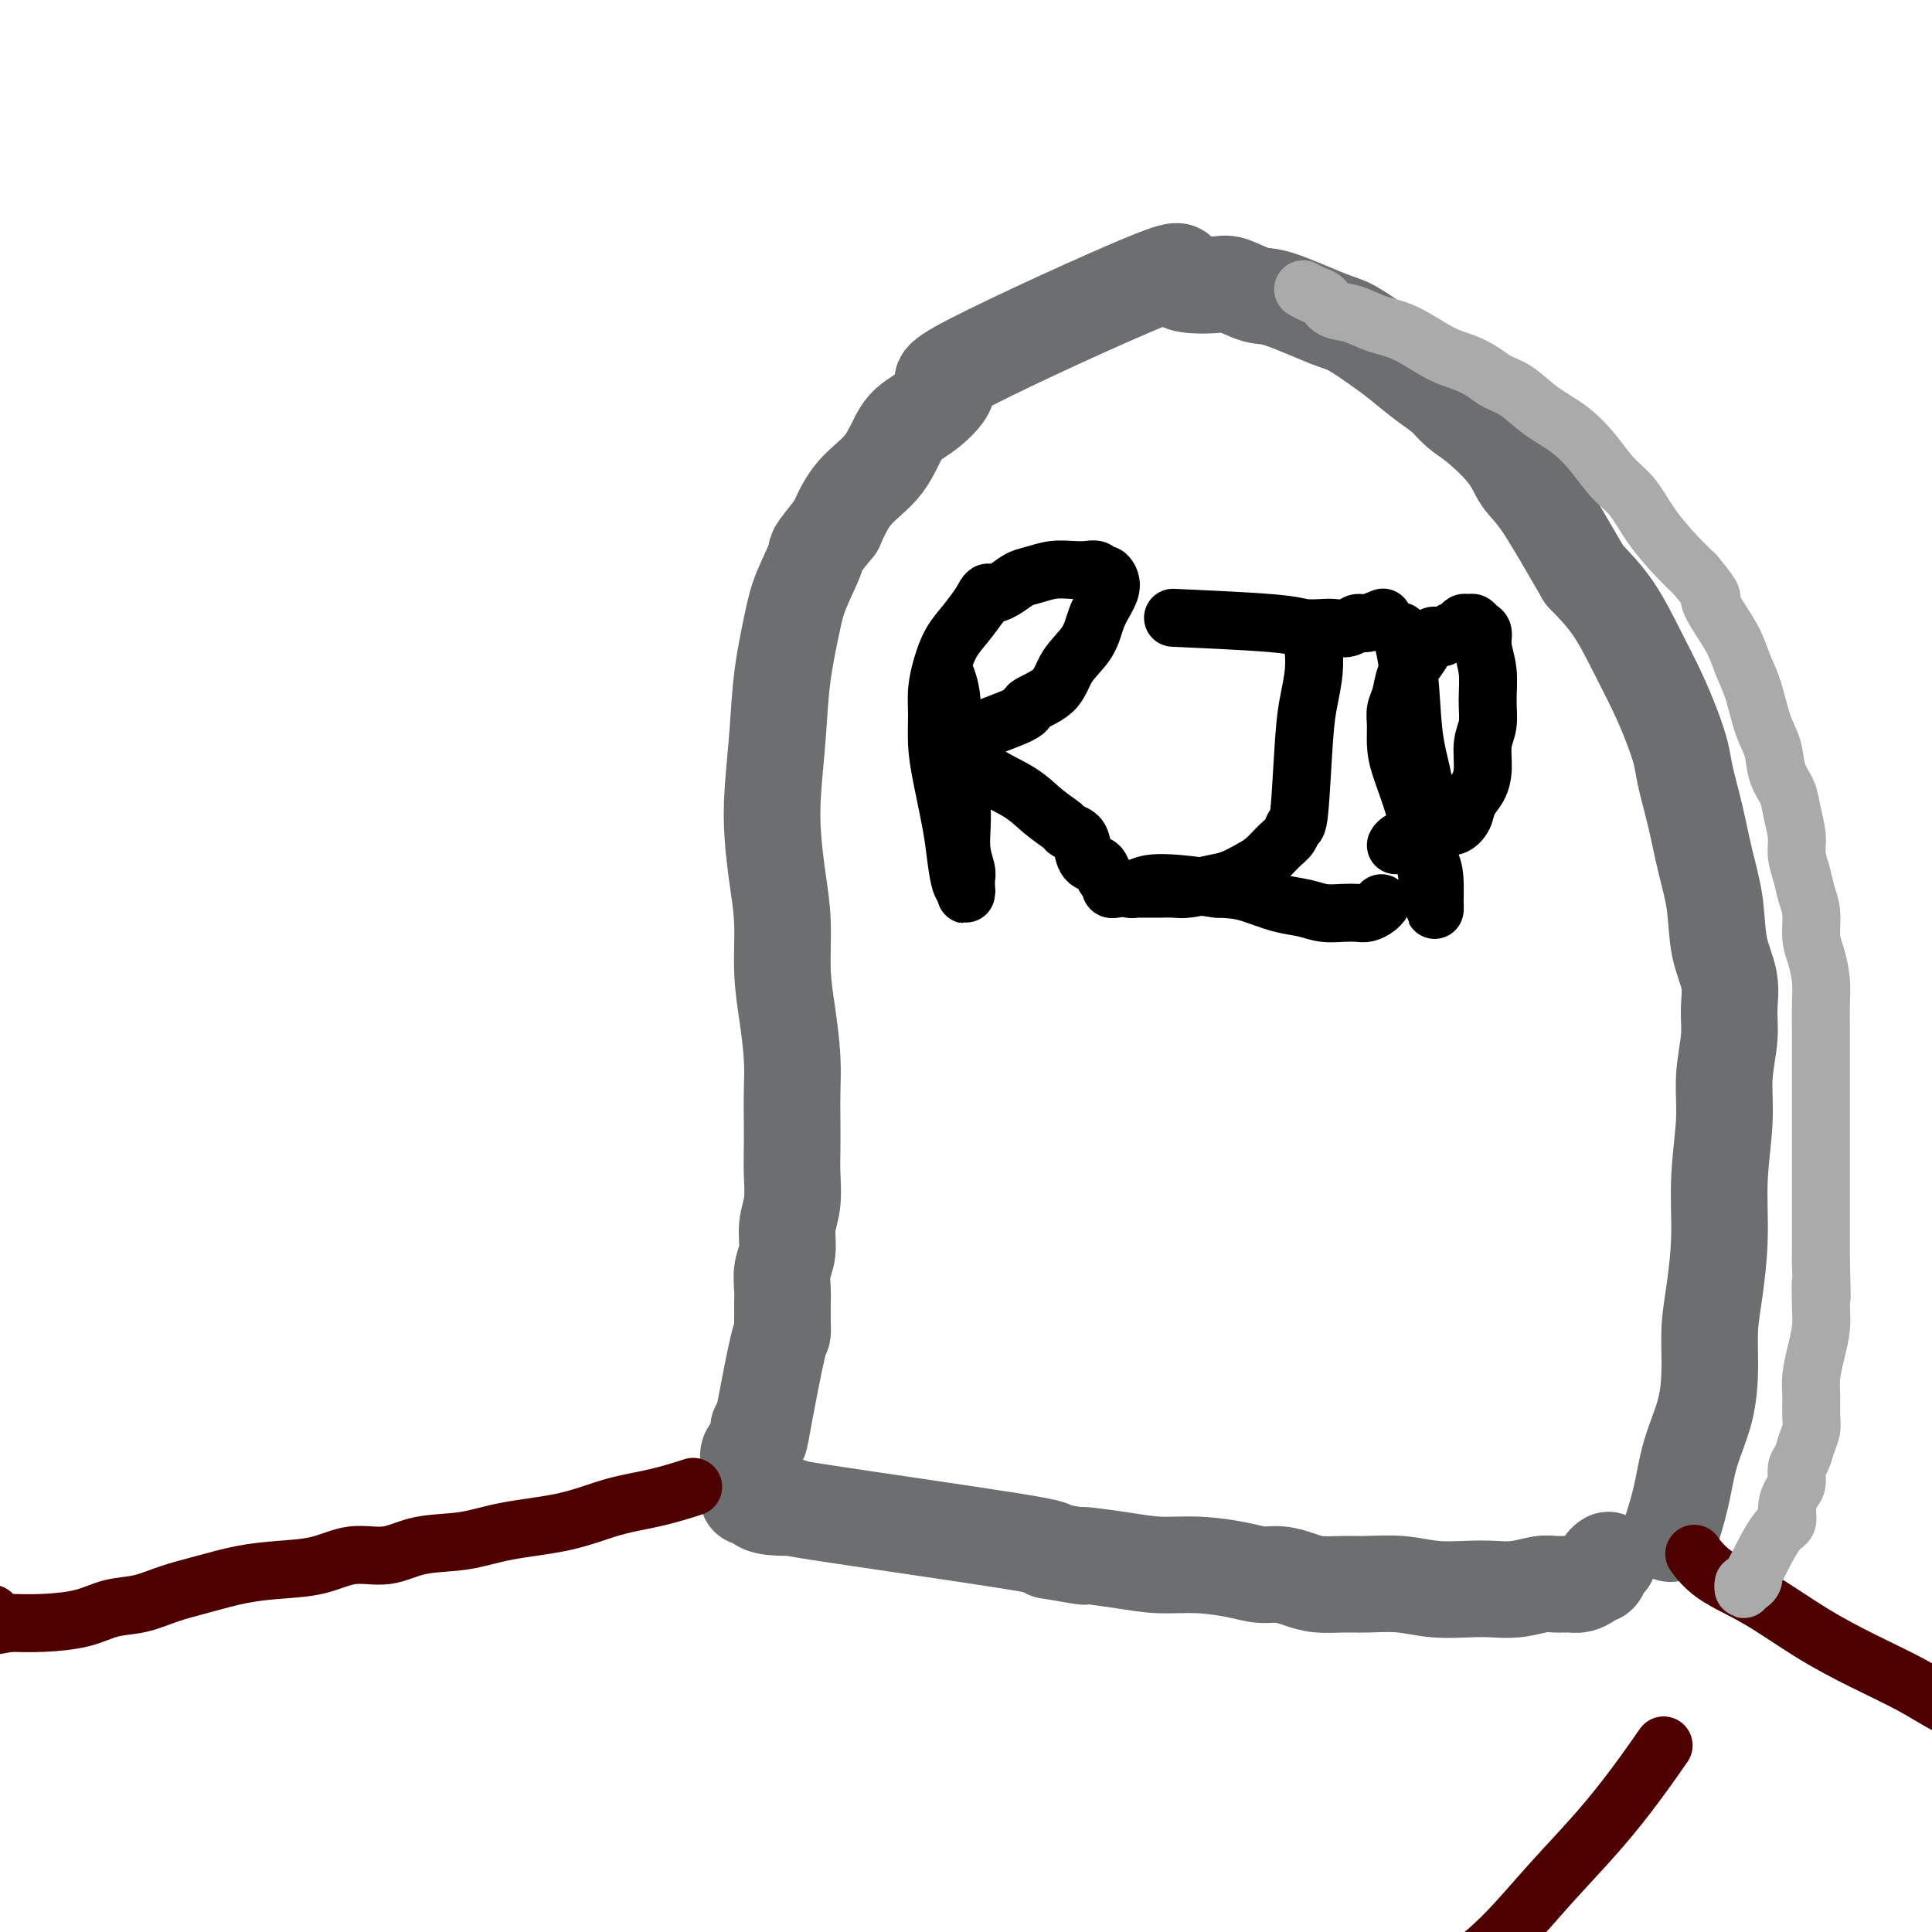
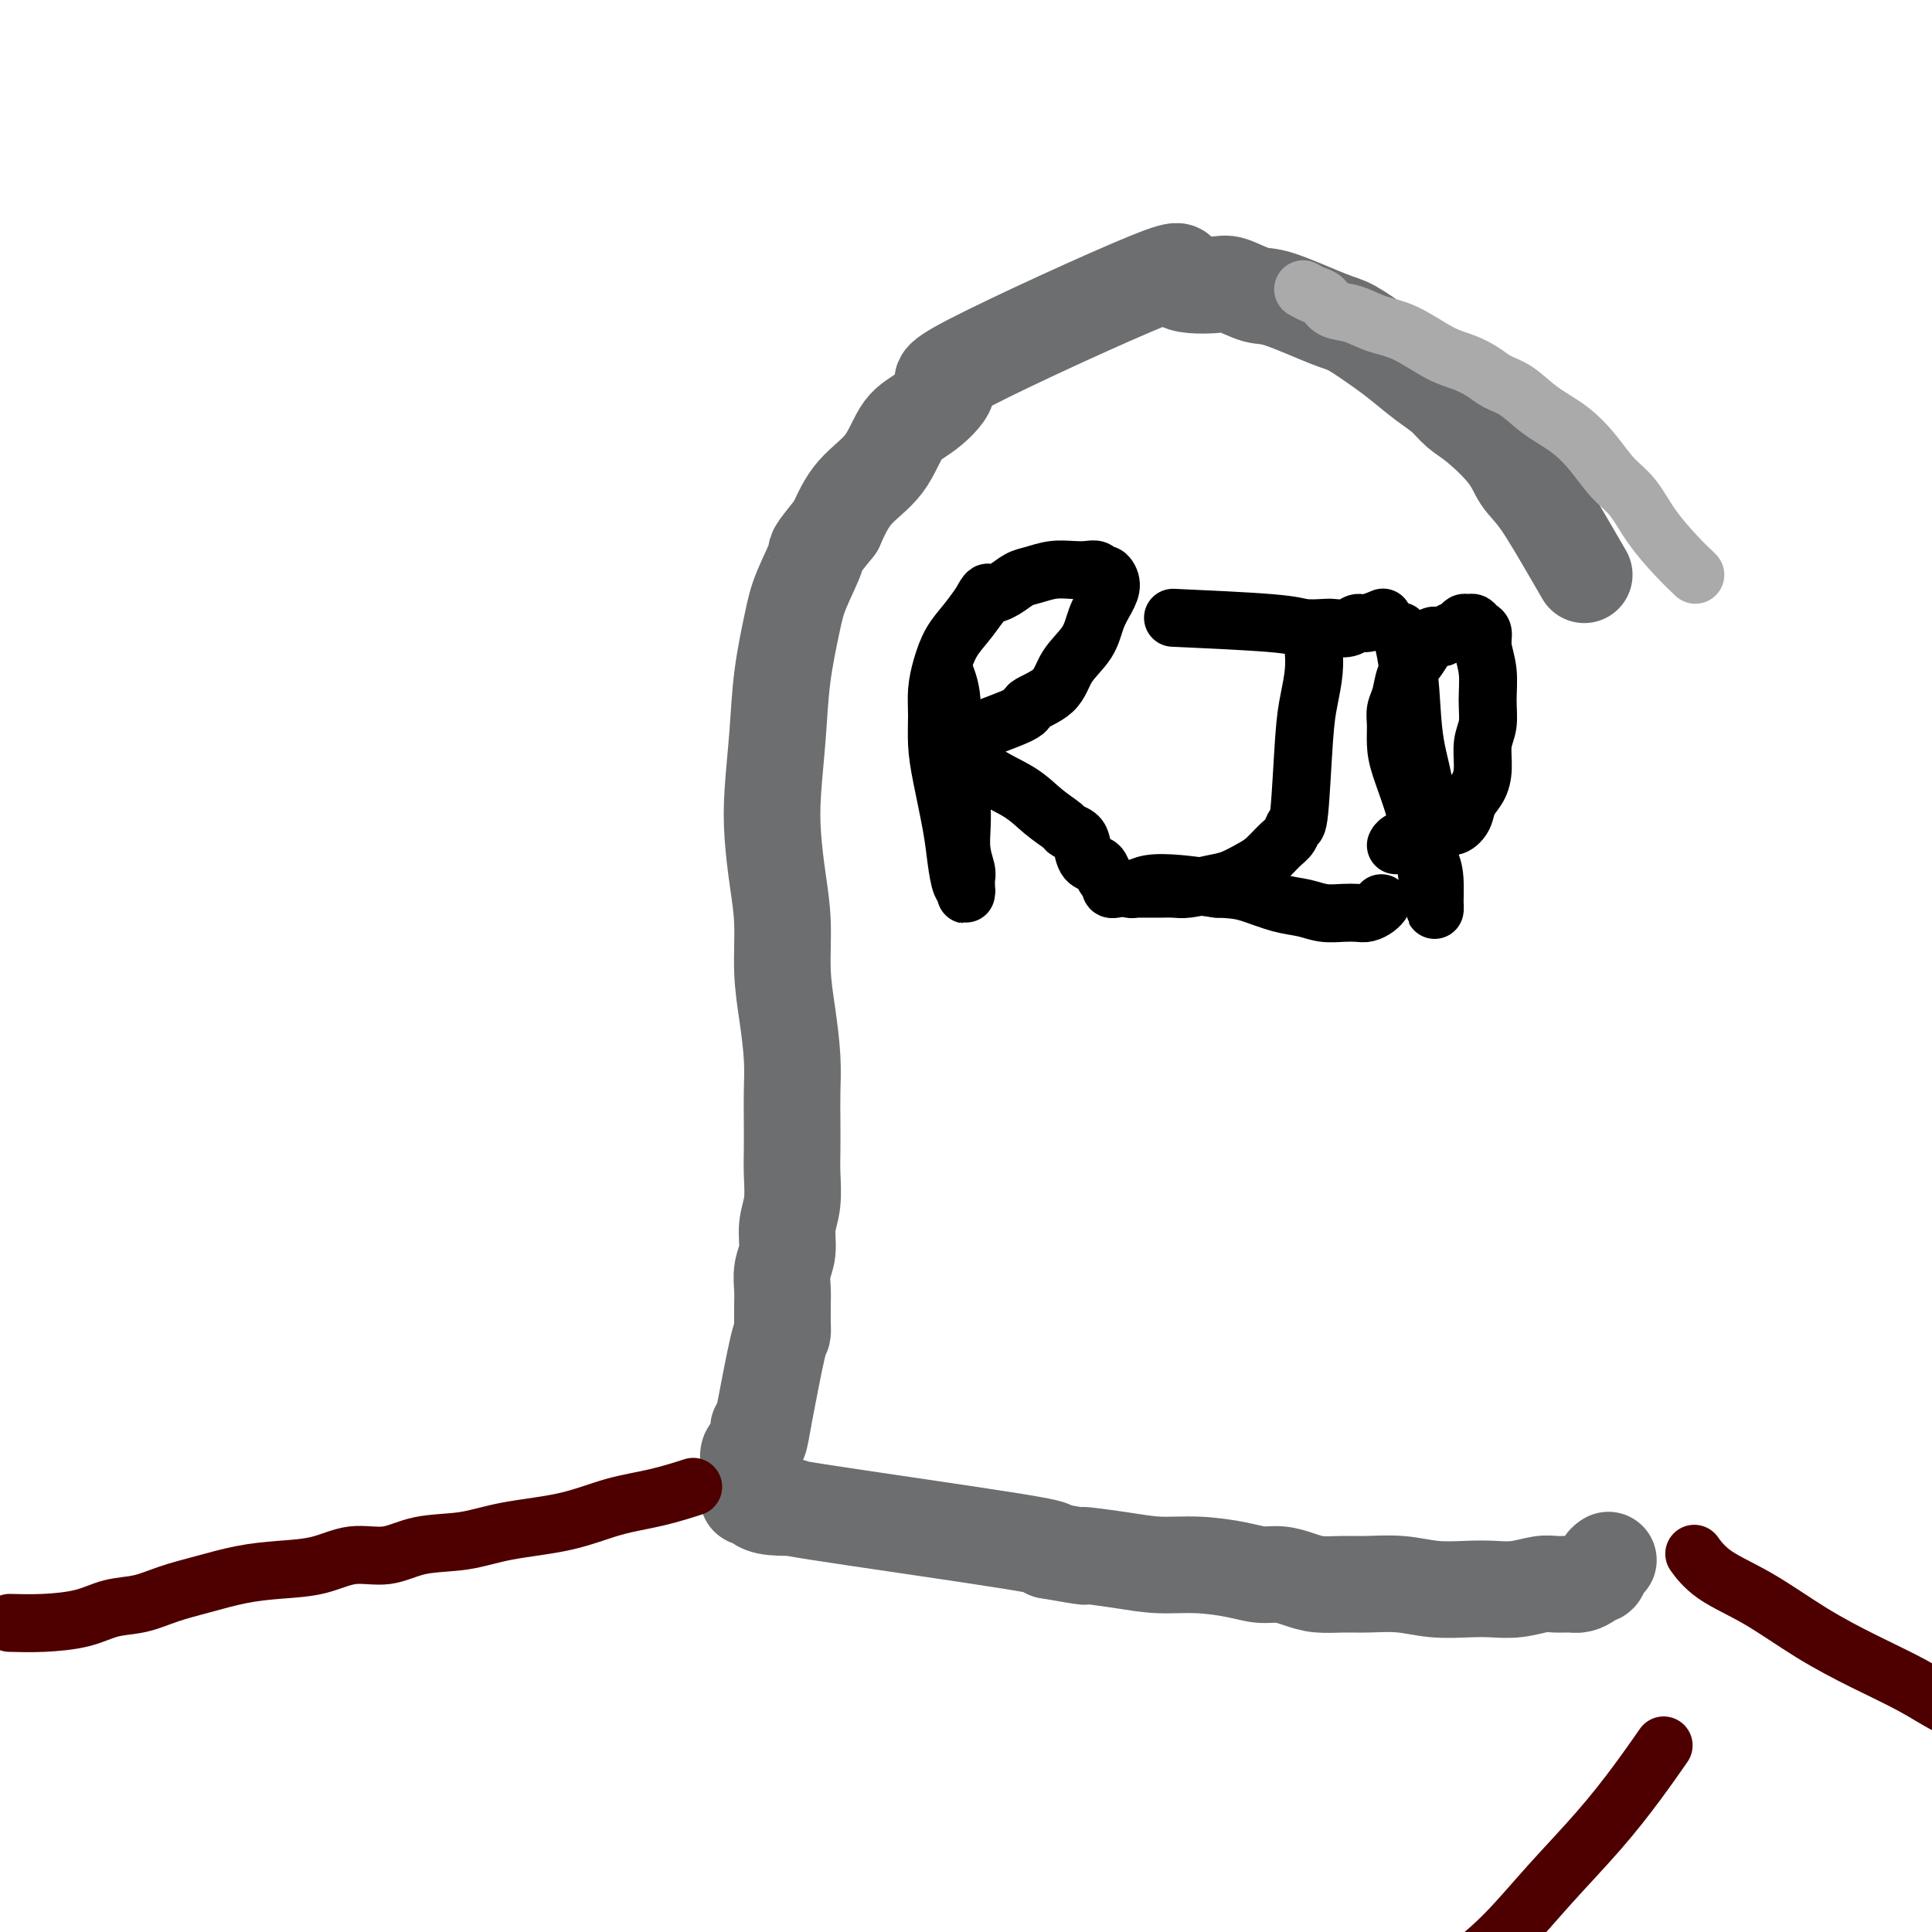
<svg xmlns="http://www.w3.org/2000/svg" viewBox="0 0 400 400" version="1.1">
  <g fill="none" stroke="#6D6E70" stroke-width="20" stroke-linecap="round" stroke-linejoin="round">
-     <path d="M346,317c0.050,-0.155 0.101,-0.309 0,0c-0.101,0.309 -0.352,1.082 0,0c0.352,-1.082 1.309,-4.020 2,-7c0.691,-2.980 1.116,-6.004 2,-9c0.884,-2.996 2.227,-5.966 3,-9c0.773,-3.034 0.977,-6.133 1,-9c0.023,-2.867 -0.133,-5.503 0,-8c0.133,-2.497 0.556,-4.857 1,-8c0.444,-3.143 0.907,-7.070 1,-11c0.093,-3.930 -0.186,-7.862 0,-12c0.186,-4.138 0.836,-8.481 1,-12c0.164,-3.519 -0.159,-6.212 0,-9c0.159,-2.788 0.801,-5.670 1,-8c0.199,-2.330 -0.044,-4.108 0,-6c0.044,-1.892 0.374,-3.899 0,-6c-0.374,-2.101 -1.452,-4.294 -2,-7c-0.548,-2.706 -0.566,-5.923 -1,-9c-0.434,-3.077 -1.284,-6.015 -2,-9c-0.716,-2.985 -1.296,-6.018 -2,-9c-0.704,-2.982 -1.531,-5.914 -2,-8c-0.469,-2.086 -0.581,-3.326 -1,-5c-0.419,-1.674 -1.145,-3.783 -2,-6c-0.855,-2.217 -1.837,-4.543 -3,-7c-1.163,-2.457 -2.505,-5.046 -4,-8c-1.495,-2.954 -3.141,-6.273 -5,-9c-1.859,-2.727 -3.929,-4.864 -6,-7" />
    <path d="M328,119c-4.607,-7.948 -7.124,-12.317 -9,-15c-1.876,-2.683 -3.110,-3.681 -4,-5c-0.890,-1.319 -1.436,-2.960 -3,-5c-1.564,-2.040 -4.144,-4.479 -6,-6c-1.856,-1.521 -2.987,-2.124 -4,-3c-1.013,-0.876 -1.910,-2.024 -3,-3c-1.090,-0.976 -2.375,-1.778 -4,-3c-1.625,-1.222 -3.590,-2.864 -5,-4c-1.410,-1.136 -2.265,-1.767 -4,-3c-1.735,-1.233 -4.348,-3.070 -6,-4c-1.652,-0.930 -2.341,-0.953 -5,-2c-2.659,-1.047 -7.289,-3.117 -10,-4c-2.711,-0.883 -3.504,-0.578 -5,-1c-1.496,-0.422 -3.695,-1.569 -5,-2c-1.305,-0.431 -1.715,-0.144 -4,0c-2.285,0.144 -6.445,0.146 -7,-1c-0.555,-1.146 2.494,-3.440 -6,0c-8.494,3.440 -28.531,12.614 -37,17c-8.469,4.386 -5.371,3.983 -5,5c0.371,1.017 -1.986,3.452 -4,5c-2.014,1.548 -3.684,2.209 -5,4c-1.316,1.791 -2.277,4.713 -4,7c-1.723,2.287 -4.206,3.939 -6,6c-1.794,2.061 -2.897,4.530 -4,7" />
    <path d="M173,109c-5.080,6.271 -3.781,4.948 -4,6c-0.219,1.052 -1.957,4.481 -3,7c-1.043,2.519 -1.390,4.130 -2,7c-0.610,2.870 -1.481,6.999 -2,11c-0.519,4.001 -0.685,7.875 -1,12c-0.315,4.125 -0.779,8.501 -1,12c-0.221,3.499 -0.200,6.119 0,9c0.200,2.881 0.579,6.022 1,9c0.421,2.978 0.883,5.793 1,9c0.117,3.207 -0.112,6.807 0,10c0.112,3.193 0.566,5.981 1,9c0.434,3.019 0.848,6.269 1,9c0.152,2.731 0.042,4.943 0,7c-0.042,2.057 -0.015,3.960 0,6c0.015,2.040 0.019,4.219 0,6c-0.019,1.781 -0.061,3.165 0,5c0.061,1.835 0.227,4.122 0,6c-0.227,1.878 -0.845,3.346 -1,5c-0.155,1.654 0.155,3.493 0,5c-0.155,1.507 -0.774,2.682 -1,4c-0.226,1.318 -0.060,2.777 0,4c0.060,1.223 0.015,2.208 0,3c-0.015,0.792 0.002,1.389 0,2c-0.002,0.611 -0.021,1.236 0,2c0.021,0.764 0.083,1.667 0,2c-0.083,0.333 -0.309,0.095 -1,3c-0.691,2.905 -1.845,8.952 -3,15" />
    <path d="M158,294c-1.167,7.323 -1.083,3.132 -1,2c0.083,-1.132 0.166,0.796 0,2c-0.166,1.204 -0.580,1.686 -1,2c-0.420,0.314 -0.844,0.462 -1,1c-0.156,0.538 -0.042,1.468 0,2c0.042,0.532 0.011,0.667 0,1c-0.011,0.333 -0.003,0.864 0,1c0.003,0.136 0.001,-0.122 0,0c-0.001,0.122 -0.000,0.624 0,1c0.000,0.376 -0.000,0.626 0,1c0.000,0.374 0.000,0.871 0,1c-0.000,0.129 -0.001,-0.109 0,0c0.001,0.109 0.003,0.564 0,1c-0.003,0.436 -0.013,0.852 0,1c0.013,0.148 0.048,0.029 0,0c-0.048,-0.029 -0.178,0.031 0,0c0.178,-0.031 0.666,-0.154 1,0c0.334,0.154 0.515,0.584 1,1c0.485,0.416 1.274,0.819 3,1c1.726,0.181 4.391,0.141 4,0c-0.391,-0.141 -3.836,-0.384 5,1c8.836,1.384 29.953,4.395 40,6c10.047,1.605 9.023,1.802 8,2" />
    <path d="M217,321c10.795,1.885 6.781,1.096 7,1c0.219,-0.096 4.669,0.500 8,1c3.331,0.500 5.542,0.904 8,1c2.458,0.096 5.165,-0.115 8,0c2.835,0.115 5.800,0.556 8,1c2.200,0.444 3.634,0.889 5,1c1.366,0.111 2.663,-0.114 4,0c1.337,0.114 2.715,0.565 4,1c1.285,0.435 2.476,0.852 4,1c1.524,0.148 3.379,0.026 5,0c1.621,-0.026 3.006,0.045 5,0c1.994,-0.045 4.598,-0.207 7,0c2.402,0.207 4.604,0.784 7,1c2.396,0.216 4.987,0.072 7,0c2.013,-0.072 3.449,-0.072 5,0c1.551,0.072 3.216,0.216 5,0c1.784,-0.216 3.686,-0.793 5,-1c1.314,-0.207 2.040,-0.046 3,0c0.960,0.046 2.155,-0.024 3,0c0.845,0.024 1.339,0.144 2,0c0.661,-0.144 1.487,-0.550 2,-1c0.513,-0.450 0.712,-0.944 1,-1c0.288,-0.056 0.665,0.325 1,0c0.335,-0.325 0.629,-1.357 1,-2c0.371,-0.643 0.820,-0.898 1,-1c0.180,-0.102 0.090,-0.051 0,0" />
  </g>
  <g fill="none" stroke="#000000" stroke-width="12" stroke-linecap="round" stroke-linejoin="round">
    <path d="M195,138c0.908,2.097 1.816,4.193 2,7c0.184,2.807 -0.357,6.324 0,10c0.357,3.676 1.612,7.509 2,11c0.388,3.491 -0.092,6.638 0,9c0.092,2.362 0.757,3.938 1,5c0.243,1.062 0.065,1.608 0,2c-0.065,0.392 -0.018,0.628 0,1c0.018,0.372 0.006,0.881 0,1c-0.006,0.119 -0.004,-0.150 0,0c0.004,0.150 0.012,0.720 0,1c-0.012,0.280 -0.044,0.271 0,0c0.044,-0.271 0.163,-0.805 0,-1c-0.163,-0.195 -0.608,-0.052 -1,-1c-0.392,-0.948 -0.732,-2.987 -1,-5c-0.268,-2.013 -0.465,-4.001 -1,-7c-0.535,-2.999 -1.409,-7.011 -2,-10c-0.591,-2.989 -0.899,-4.956 -1,-7c-0.101,-2.044 0.006,-4.163 0,-6c-0.006,-1.837 -0.126,-3.390 0,-5c0.126,-1.610 0.498,-3.277 1,-5c0.502,-1.723 1.135,-3.502 2,-5c0.865,-1.498 1.961,-2.714 3,-4c1.039,-1.286 2.019,-2.643 3,-4" />
    <path d="M203,125c1.703,-3.206 1.459,-2.222 2,-2c0.541,0.222 1.867,-0.319 3,-1c1.133,-0.681 2.075,-1.503 3,-2c0.925,-0.497 1.834,-0.670 3,-1c1.166,-0.330 2.589,-0.816 4,-1c1.411,-0.184 2.812,-0.065 4,0c1.188,0.065 2.165,0.075 3,0c0.835,-0.075 1.528,-0.236 2,0c0.472,0.236 0.722,0.869 1,1c0.278,0.131 0.582,-0.241 1,0c0.418,0.241 0.950,1.095 1,2c0.050,0.905 -0.381,1.863 -1,3c-0.619,1.137 -1.425,2.455 -2,4c-0.575,1.545 -0.918,3.318 -2,5c-1.082,1.682 -2.902,3.274 -4,5c-1.098,1.726 -1.473,3.586 -3,5c-1.527,1.414 -4.205,2.383 -5,3c-0.795,0.617 0.295,0.883 -2,2c-2.295,1.117 -7.973,3.084 -10,4c-2.027,0.916 -0.403,0.781 0,1c0.403,0.219 -0.415,0.794 -1,1c-0.585,0.206 -0.939,0.044 -1,0c-0.061,-0.044 0.169,0.029 0,0c-0.169,-0.029 -0.738,-0.162 -1,0c-0.262,0.162 -0.218,0.618 0,1c0.218,0.382 0.609,0.691 1,1" />
    <path d="M199,156c-2.859,2.106 -0.507,0.872 1,1c1.507,0.128 2.167,1.617 4,3c1.833,1.383 4.838,2.660 7,4c2.162,1.340 3.483,2.742 5,4c1.517,1.258 3.232,2.372 4,3c0.768,0.628 0.591,0.770 1,1c0.409,0.230 1.405,0.547 2,1c0.595,0.453 0.789,1.042 1,2c0.211,0.958 0.439,2.284 1,3c0.561,0.716 1.456,0.823 2,1c0.544,0.177 0.738,0.426 1,1c0.262,0.574 0.592,1.474 1,2c0.408,0.526 0.893,0.677 1,1c0.107,0.323 -0.163,0.818 0,1c0.163,0.182 0.761,0.052 1,0c0.239,-0.052 0.120,-0.026 0,0" />
    <path d="M245,128c-1.856,-0.083 -3.711,-0.166 0,0c3.711,0.166 12.990,0.581 18,1c5.010,0.419 5.751,0.840 7,1c1.249,0.160 3.005,0.058 4,0c0.995,-0.058 1.230,-0.072 2,0c0.770,0.072 2.074,0.229 3,0c0.926,-0.229 1.475,-0.845 2,-1c0.525,-0.155 1.026,0.151 2,0c0.974,-0.151 2.421,-0.757 3,-1c0.579,-0.243 0.289,-0.121 0,0" />
    <path d="M272,135c-0.002,-0.022 -0.003,-0.044 0,0c0.003,0.044 0.012,0.153 0,0c-0.012,-0.153 -0.045,-0.569 0,0c0.045,0.569 0.167,2.123 0,4c-0.167,1.877 -0.621,4.078 -1,6c-0.379,1.922 -0.681,3.563 -1,8c-0.319,4.437 -0.655,11.668 -1,15c-0.345,3.332 -0.699,2.765 -1,3c-0.301,0.235 -0.548,1.271 -1,2c-0.452,0.729 -1.109,1.151 -2,2c-0.891,0.849 -2.017,2.126 -3,3c-0.983,0.874 -1.824,1.344 -3,2c-1.176,0.656 -2.689,1.496 -4,2c-1.311,0.504 -2.420,0.671 -4,1c-1.580,0.329 -3.630,0.820 -5,1c-1.370,0.180 -2.060,0.048 -3,0c-0.940,-0.048 -2.131,-0.012 -3,0c-0.869,0.012 -1.417,-0.000 -2,0c-0.583,0.000 -1.201,0.013 -2,0c-0.799,-0.013 -1.778,-0.053 -2,0c-0.222,0.053 0.312,0.200 1,0c0.688,-0.200 1.532,-0.746 3,-1c1.468,-0.254 3.562,-0.215 6,0c2.438,0.215 5.219,0.608 8,1" />
    <path d="M252,184c3.764,0.117 5.175,0.410 7,1c1.825,0.590 4.064,1.478 6,2c1.936,0.522 3.568,0.676 5,1c1.432,0.324 2.663,0.816 4,1c1.337,0.184 2.779,0.060 4,0c1.221,-0.060 2.222,-0.055 3,0c0.778,0.055 1.332,0.159 2,0c0.668,-0.159 1.449,-0.581 2,-1c0.551,-0.419 0.872,-0.834 1,-1c0.128,-0.166 0.064,-0.083 0,0" />
    <path d="M290,131c-0.087,-0.282 -0.173,-0.565 0,0c0.173,0.565 0.606,1.977 1,4c0.394,2.023 0.749,4.656 1,8c0.251,3.344 0.397,7.399 1,11c0.603,3.601 1.664,6.750 2,10c0.336,3.250 -0.053,6.603 0,9c0.053,2.397 0.547,3.840 1,5c0.453,1.160 0.865,2.037 1,4c0.135,1.963 -0.007,5.011 0,6c0.007,0.989 0.163,-0.083 0,-1c-0.163,-0.917 -0.646,-1.679 -1,-3c-0.354,-1.321 -0.578,-3.200 -1,-6c-0.422,-2.800 -1.042,-6.521 -2,-10c-0.958,-3.479 -2.253,-6.716 -3,-9c-0.747,-2.284 -0.944,-3.616 -1,-5c-0.056,-1.384 0.029,-2.821 0,-4c-0.029,-1.179 -0.174,-2.100 0,-3c0.174,-0.900 0.665,-1.777 1,-3c0.335,-1.223 0.513,-2.791 1,-4c0.487,-1.209 1.282,-2.060 2,-3c0.718,-0.940 1.359,-1.970 2,-3" />
    <path d="M295,134c1.515,-3.498 2.304,-2.244 3,-2c0.696,0.244 1.300,-0.524 2,-1c0.700,-0.476 1.497,-0.660 2,-1c0.503,-0.340 0.713,-0.835 1,-1c0.287,-0.165 0.650,0.002 1,0c0.350,-0.002 0.686,-0.172 1,0c0.314,0.172 0.606,0.688 1,1c0.394,0.312 0.891,0.421 1,1c0.109,0.579 -0.171,1.626 0,3c0.171,1.374 0.792,3.073 1,5c0.208,1.927 0.001,4.080 0,6c-0.001,1.920 0.203,3.605 0,5c-0.203,1.395 -0.813,2.498 -1,4c-0.187,1.502 0.049,3.401 0,5c-0.049,1.599 -0.383,2.897 -1,4c-0.617,1.103 -1.516,2.011 -2,3c-0.484,0.989 -0.553,2.059 -1,3c-0.447,0.941 -1.273,1.754 -2,2c-0.727,0.246 -1.354,-0.075 -2,0c-0.646,0.075 -1.312,0.546 -2,1c-0.688,0.454 -1.400,0.892 -2,1c-0.600,0.108 -1.089,-0.116 -2,0c-0.911,0.116 -2.245,0.570 -3,1c-0.755,0.430 -0.930,0.837 -1,1c-0.070,0.163 -0.035,0.081 0,0" />
  </g>
  <g fill="none" stroke="#4E0000" stroke-width="12" stroke-linecap="round" stroke-linejoin="round">
    <path d="M143,308c-0.011,0.004 -0.022,0.007 0,0c0.022,-0.007 0.078,-0.025 0,0c-0.078,0.025 -0.290,0.094 0,0c0.290,-0.094 1.080,-0.349 0,0c-1.080,0.349 -4.031,1.302 -7,2c-2.969,0.698 -5.955,1.141 -9,2c-3.045,0.859 -6.150,2.133 -10,3c-3.850,0.867 -8.446,1.327 -12,2c-3.554,0.673 -6.065,1.560 -9,2c-2.935,0.440 -6.295,0.433 -9,1c-2.705,0.567 -4.755,1.709 -7,2c-2.245,0.291 -4.685,-0.270 -7,0c-2.315,0.270 -4.505,1.370 -7,2c-2.495,0.630 -5.295,0.789 -8,1c-2.705,0.211 -5.314,0.475 -8,1c-2.686,0.525 -5.450,1.310 -8,2c-2.550,0.690 -4.886,1.285 -7,2c-2.114,0.715 -4.006,1.551 -6,2c-1.994,0.449 -4.091,0.512 -6,1c-1.909,0.488 -3.629,1.401 -6,2c-2.371,0.599 -5.392,0.886 -8,1c-2.608,0.114 -4.804,0.057 -7,0" />
-     <path d="M2,336c-22.719,4.150 -9.018,0.525 -5,-1c4.018,-1.525 -1.649,-0.949 -4,-1c-2.351,-0.051 -1.386,-0.729 -1,-1c0.386,-0.271 0.193,-0.136 0,0" />
    <path d="M351,322c-0.018,-0.025 -0.036,-0.050 0,0c0.036,0.050 0.126,0.175 0,0c-0.126,-0.175 -0.467,-0.649 0,0c0.467,0.649 1.744,2.420 4,4c2.256,1.580 5.493,2.968 9,5c3.507,2.032 7.284,4.708 11,7c3.716,2.292 7.372,4.200 11,6c3.628,1.800 7.227,3.491 10,5c2.773,1.509 4.720,2.835 7,4c2.280,1.165 4.892,2.168 7,3c2.108,0.832 3.713,1.494 5,2c1.287,0.506 2.258,0.857 3,1c0.742,0.143 1.257,0.077 2,0c0.743,-0.077 1.715,-0.165 2,0c0.285,0.165 -0.115,0.583 0,1c0.115,0.417 0.747,0.833 1,1c0.253,0.167 0.126,0.083 0,0" />
    <path d="M344,362c0.389,-0.560 0.778,-1.121 0,0c-0.778,1.121 -2.722,3.923 -5,7c-2.278,3.077 -4.888,6.429 -8,10c-3.112,3.571 -6.726,7.361 -10,11c-3.274,3.639 -6.209,7.127 -9,10c-2.791,2.873 -5.438,5.132 -8,7c-2.562,1.868 -5.037,3.345 -7,5c-1.963,1.655 -3.413,3.488 -5,5c-1.587,1.512 -3.312,2.704 -5,4c-1.688,1.296 -3.339,2.695 -5,4c-1.661,1.305 -3.332,2.516 -4,3c-0.668,0.484 -0.334,0.242 0,0" />
  </g>
  <g fill="none" stroke="#AAAAAA" stroke-width="12" stroke-linecap="round" stroke-linejoin="round">
    <path d="M270,60c-0.176,-0.098 -0.351,-0.196 0,0c0.351,0.196 1.229,0.686 2,1c0.771,0.314 1.435,0.452 2,1c0.565,0.548 1.032,1.505 2,2c0.968,0.495 2.439,0.527 4,1c1.561,0.473 3.212,1.386 5,2c1.788,0.614 3.713,0.927 6,2c2.287,1.073 4.936,2.905 7,4c2.064,1.095 3.544,1.454 5,2c1.456,0.546 2.888,1.278 4,2c1.112,0.722 1.903,1.434 3,2c1.097,0.566 2.498,0.987 4,2c1.502,1.013 3.104,2.618 5,4c1.896,1.382 4.084,2.542 6,4c1.916,1.458 3.558,3.215 5,5c1.442,1.785 2.682,3.597 4,5c1.318,1.403 2.714,2.397 4,4c1.286,1.603 2.462,3.816 4,6c1.538,2.184 3.440,4.338 5,6c1.560,1.662 2.780,2.831 4,4" />
-     <path d="M351,119c4.622,5.594 3.178,4.580 3,5c-0.178,0.420 0.911,2.275 2,4c1.089,1.725 2.180,3.321 3,5c0.820,1.679 1.370,3.443 2,5c0.630,1.557 1.338,2.909 2,5c0.662,2.091 1.276,4.921 2,7c0.724,2.079 1.557,3.406 2,5c0.443,1.594 0.496,3.454 1,5c0.504,1.546 1.459,2.776 2,4c0.541,1.224 0.670,2.442 1,4c0.330,1.558 0.863,3.458 1,5c0.137,1.542 -0.122,2.727 0,4c0.122,1.273 0.624,2.636 1,4c0.376,1.364 0.626,2.730 1,4c0.374,1.270 0.871,2.442 1,4c0.129,1.558 -0.109,3.500 0,5c0.109,1.500 0.565,2.556 1,4c0.435,1.444 0.849,3.275 1,5c0.151,1.725 0.041,3.345 0,5c-0.041,1.655 -0.011,3.345 0,5c0.011,1.655 0.003,3.276 0,5c-0.003,1.724 -0.001,3.552 0,5c0.001,1.448 0.000,2.515 0,4c-0.000,1.485 -0.000,3.388 0,4c0.000,0.612 0.000,-0.066 0,5c-0.000,5.066 -0.000,15.876 0,21c0.000,5.124 0.000,4.562 0,4" />
-     <path d="M377,261c0.313,12.093 0.094,6.324 0,5c-0.094,-1.324 -0.064,1.797 0,4c0.064,2.203 0.160,3.489 0,5c-0.160,1.511 -0.578,3.247 -1,5c-0.422,1.753 -0.848,3.522 -1,5c-0.152,1.478 -0.029,2.665 0,4c0.029,1.335 -0.035,2.818 0,4c0.035,1.182 0.168,2.064 0,3c-0.168,0.936 -0.636,1.927 -1,3c-0.364,1.073 -0.623,2.229 -1,3c-0.377,0.771 -0.870,1.156 -1,2c-0.130,0.844 0.104,2.148 0,3c-0.104,0.852 -0.546,1.251 -1,2c-0.454,0.749 -0.919,1.849 -1,3c-0.081,1.151 0.223,2.354 0,3c-0.223,0.646 -0.973,0.736 -2,2c-1.027,1.264 -2.330,3.702 -3,5c-0.670,1.298 -0.705,1.457 -1,2c-0.295,0.543 -0.850,1.471 -1,2c-0.150,0.529 0.103,0.660 0,1c-0.103,0.340 -0.564,0.890 -1,1c-0.436,0.110 -0.849,-0.219 -1,0c-0.151,0.219 -0.040,0.987 0,1c0.040,0.013 0.011,-0.727 0,-1c-0.011,-0.273 -0.003,-0.078 0,0c0.003,0.078 0.002,0.039 0,0" />
  </g>
</svg>